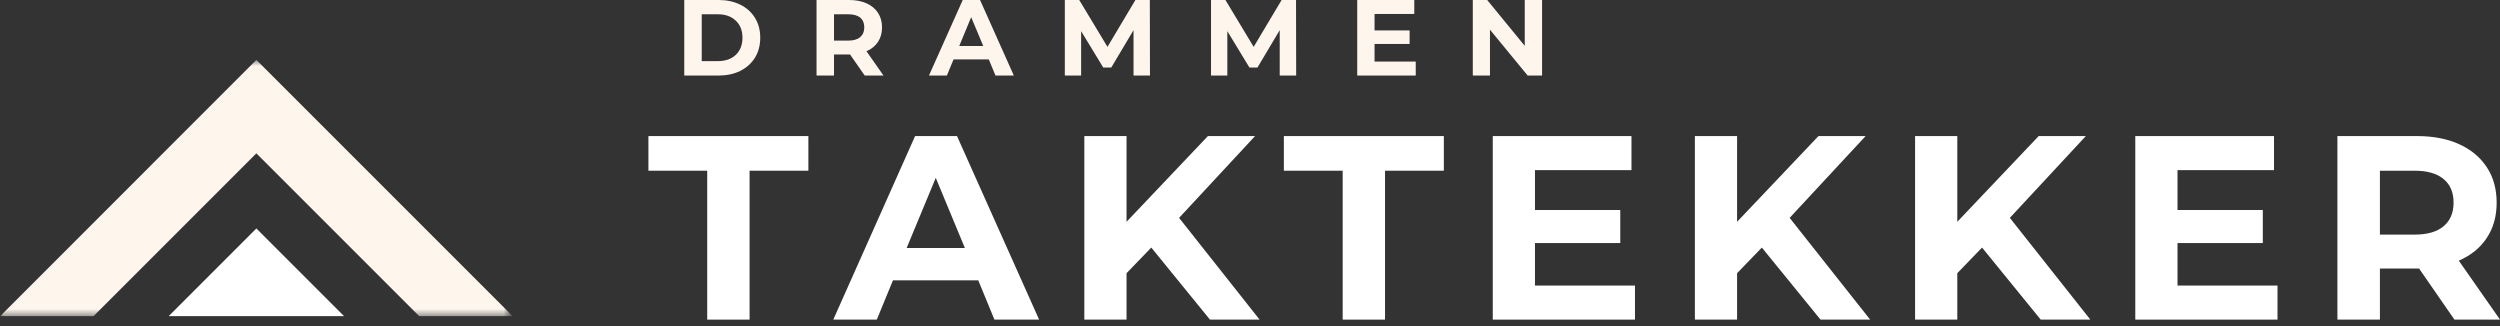
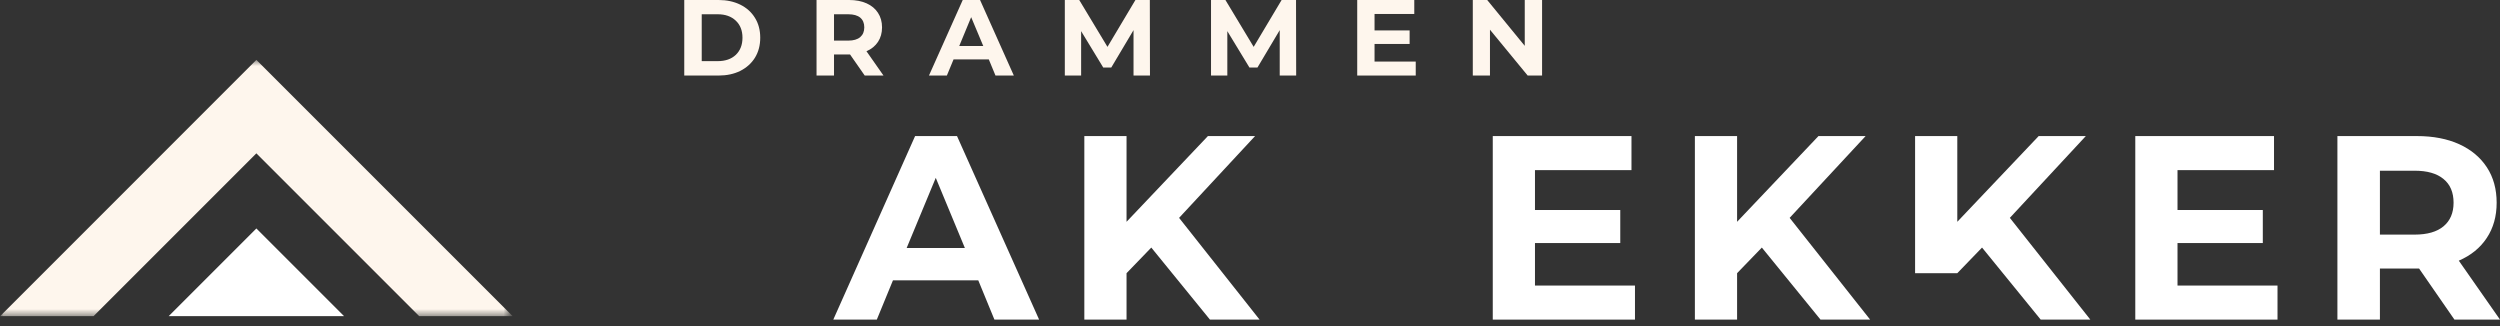
<svg xmlns="http://www.w3.org/2000/svg" width="360" height="47" viewBox="0 0 360 47" fill="none">
  <rect x="0" y="0" width="360" height="47" fill="#333333" stroke="none" />
  <path d="M24.288 45.525H49.545L36.916 32.897L24.288 45.525Z" fill="white" />
  <mask id="mask0_5_16260" style="mask-type:luminance" maskUnits="userSpaceOnUse" x="0" y="8" width="74" height="38">
    <path d="M0 8.62H73.445V45.541H0V8.62Z" fill="white" />
  </mask>
  <g mask="url(#mask0_5_16260)">
    <path d="M36.916 8.625L0.021 45.525H13.472L36.916 22.081L60.36 45.525H73.817L36.916 8.625Z" fill="#FEF6ED" />
  </g>
-   <path d="M101.84 24.582H93.372V19.594H116.407V24.582H107.939V46.024H101.84V24.582Z" fill="white" />
  <path d="M140.87 40.365H128.588L126.261 46.024H119.994L131.774 19.594H137.81L149.632 46.024H143.197L140.87 40.365ZM138.942 35.712L134.75 25.609L130.558 35.712H138.942Z" fill="white" />
  <path d="M165.785 35.649L162.222 39.338V46.024H156.144V19.594H162.222V31.939L173.939 19.594H180.73L169.789 31.373L181.38 46.024H174.232L165.785 35.649Z" fill="white" />
-   <path d="M193.345 24.582H184.877V19.594H207.912V24.582H199.444V46.024H193.345V24.582Z" fill="white" />
  <path d="M235.436 41.12V46.024H214.958V19.594H234.933V24.498H221.036V30.241H233.319V34.999H221.036V41.12H235.436Z" fill="white" />
  <path d="M253.705 35.649L250.141 39.338V46.024H244.063V19.594H250.141V31.939L261.858 19.594H268.649L257.708 31.373L269.299 46.024H262.152L253.705 35.649Z" fill="white" />
-   <path d="M285.414 35.649L281.851 39.338V46.024H275.773V19.594H281.851V31.939L293.568 19.594H300.359L289.418 31.373L301.009 46.024H293.861L285.414 35.649Z" fill="white" />
+   <path d="M285.414 35.649L281.851 39.338H275.773V19.594H281.851V31.939L293.568 19.594H300.359L289.418 31.373L301.009 46.024H293.861L285.414 35.649Z" fill="white" />
  <path d="M327.961 41.12V46.024H307.482V19.594H327.457V24.498H313.561V30.241H325.844V34.999H313.561V41.12H327.961Z" fill="white" />
  <path d="M353.439 46.024L348.346 38.667H342.708V46.024H336.587V19.594H348.032C350.379 19.594 352.412 19.987 354.131 20.767C355.85 21.553 357.176 22.664 358.114 24.1C359.046 25.525 359.518 27.223 359.518 29.193C359.518 31.153 359.041 32.84 358.093 34.266C357.155 35.691 355.813 36.781 354.068 37.536L360 46.024H353.439ZM353.314 29.193C353.314 27.7 352.832 26.563 351.867 25.777C350.914 24.98 349.525 24.582 347.696 24.582H342.708V33.784H347.696C349.525 33.784 350.914 33.385 351.867 32.589C352.832 31.782 353.314 30.65 353.314 29.193Z" fill="white" />
  <path d="M98.533 0H103.479C104.653 0 105.691 0.225 106.602 0.671C107.509 1.121 108.216 1.755 108.719 2.578C109.222 3.39 109.474 4.339 109.474 5.429C109.474 6.519 109.222 7.478 108.719 8.3C108.216 9.112 107.509 9.746 106.602 10.208C105.691 10.658 104.653 10.878 103.479 10.878H98.533V0ZM103.354 8.803C104.443 8.803 105.308 8.505 105.953 7.902C106.592 7.289 106.917 6.466 106.917 5.429C106.917 4.396 106.592 3.579 105.953 2.976C105.308 2.363 104.443 2.054 103.354 2.054H101.048V8.803H103.354Z" fill="#FEF6ED" />
  <path d="M124.52 10.878L122.403 7.839H120.097V10.878H117.582V0H122.277C123.241 0 124.079 0.162 124.792 0.482C125.505 0.807 126.05 1.258 126.427 1.845C126.815 2.431 127.014 3.134 127.014 3.941C127.014 4.753 126.815 5.45 126.427 6.037C126.034 6.623 125.484 7.074 124.771 7.378L127.223 10.878H124.52ZM124.457 3.941C124.457 3.327 124.258 2.861 123.87 2.536C123.477 2.217 122.906 2.054 122.151 2.054H120.097V5.848H122.151C122.906 5.848 123.477 5.68 123.87 5.345C124.258 5.009 124.457 4.543 124.457 3.941Z" fill="#FEF6ED" />
  <path d="M142.386 8.552H137.313L136.349 10.878H133.771L138.634 0H141.128L145.991 10.878H143.35L142.386 8.552ZM141.589 6.623L139.849 2.473L138.131 6.623H141.589Z" fill="#FEF6ED" />
  <path d="M163.228 10.878V4.339L160.021 9.726H158.868L155.682 4.485V10.878H153.334V0H155.41L159.476 6.749L163.5 0H165.575L165.596 10.878H163.228Z" fill="#FEF6ED" />
  <path d="M184.28 10.878V4.339L181.073 9.726H179.92L176.735 4.485V10.878H174.387V0H176.462L180.528 6.749L184.553 0H186.628L186.649 10.878H184.28Z" fill="#FEF6ED" />
  <path d="M203.866 8.866V10.878H195.44V0H203.656V2.012H197.934V4.381H202.985V6.33H197.934V8.866H203.866Z" fill="#FEF6ED" />
  <path d="M222.059 0V10.878H219.984L214.555 4.276V10.878H212.082V0H214.157L219.564 6.602V0H222.059Z" fill="#FEF6ED" />
</svg>